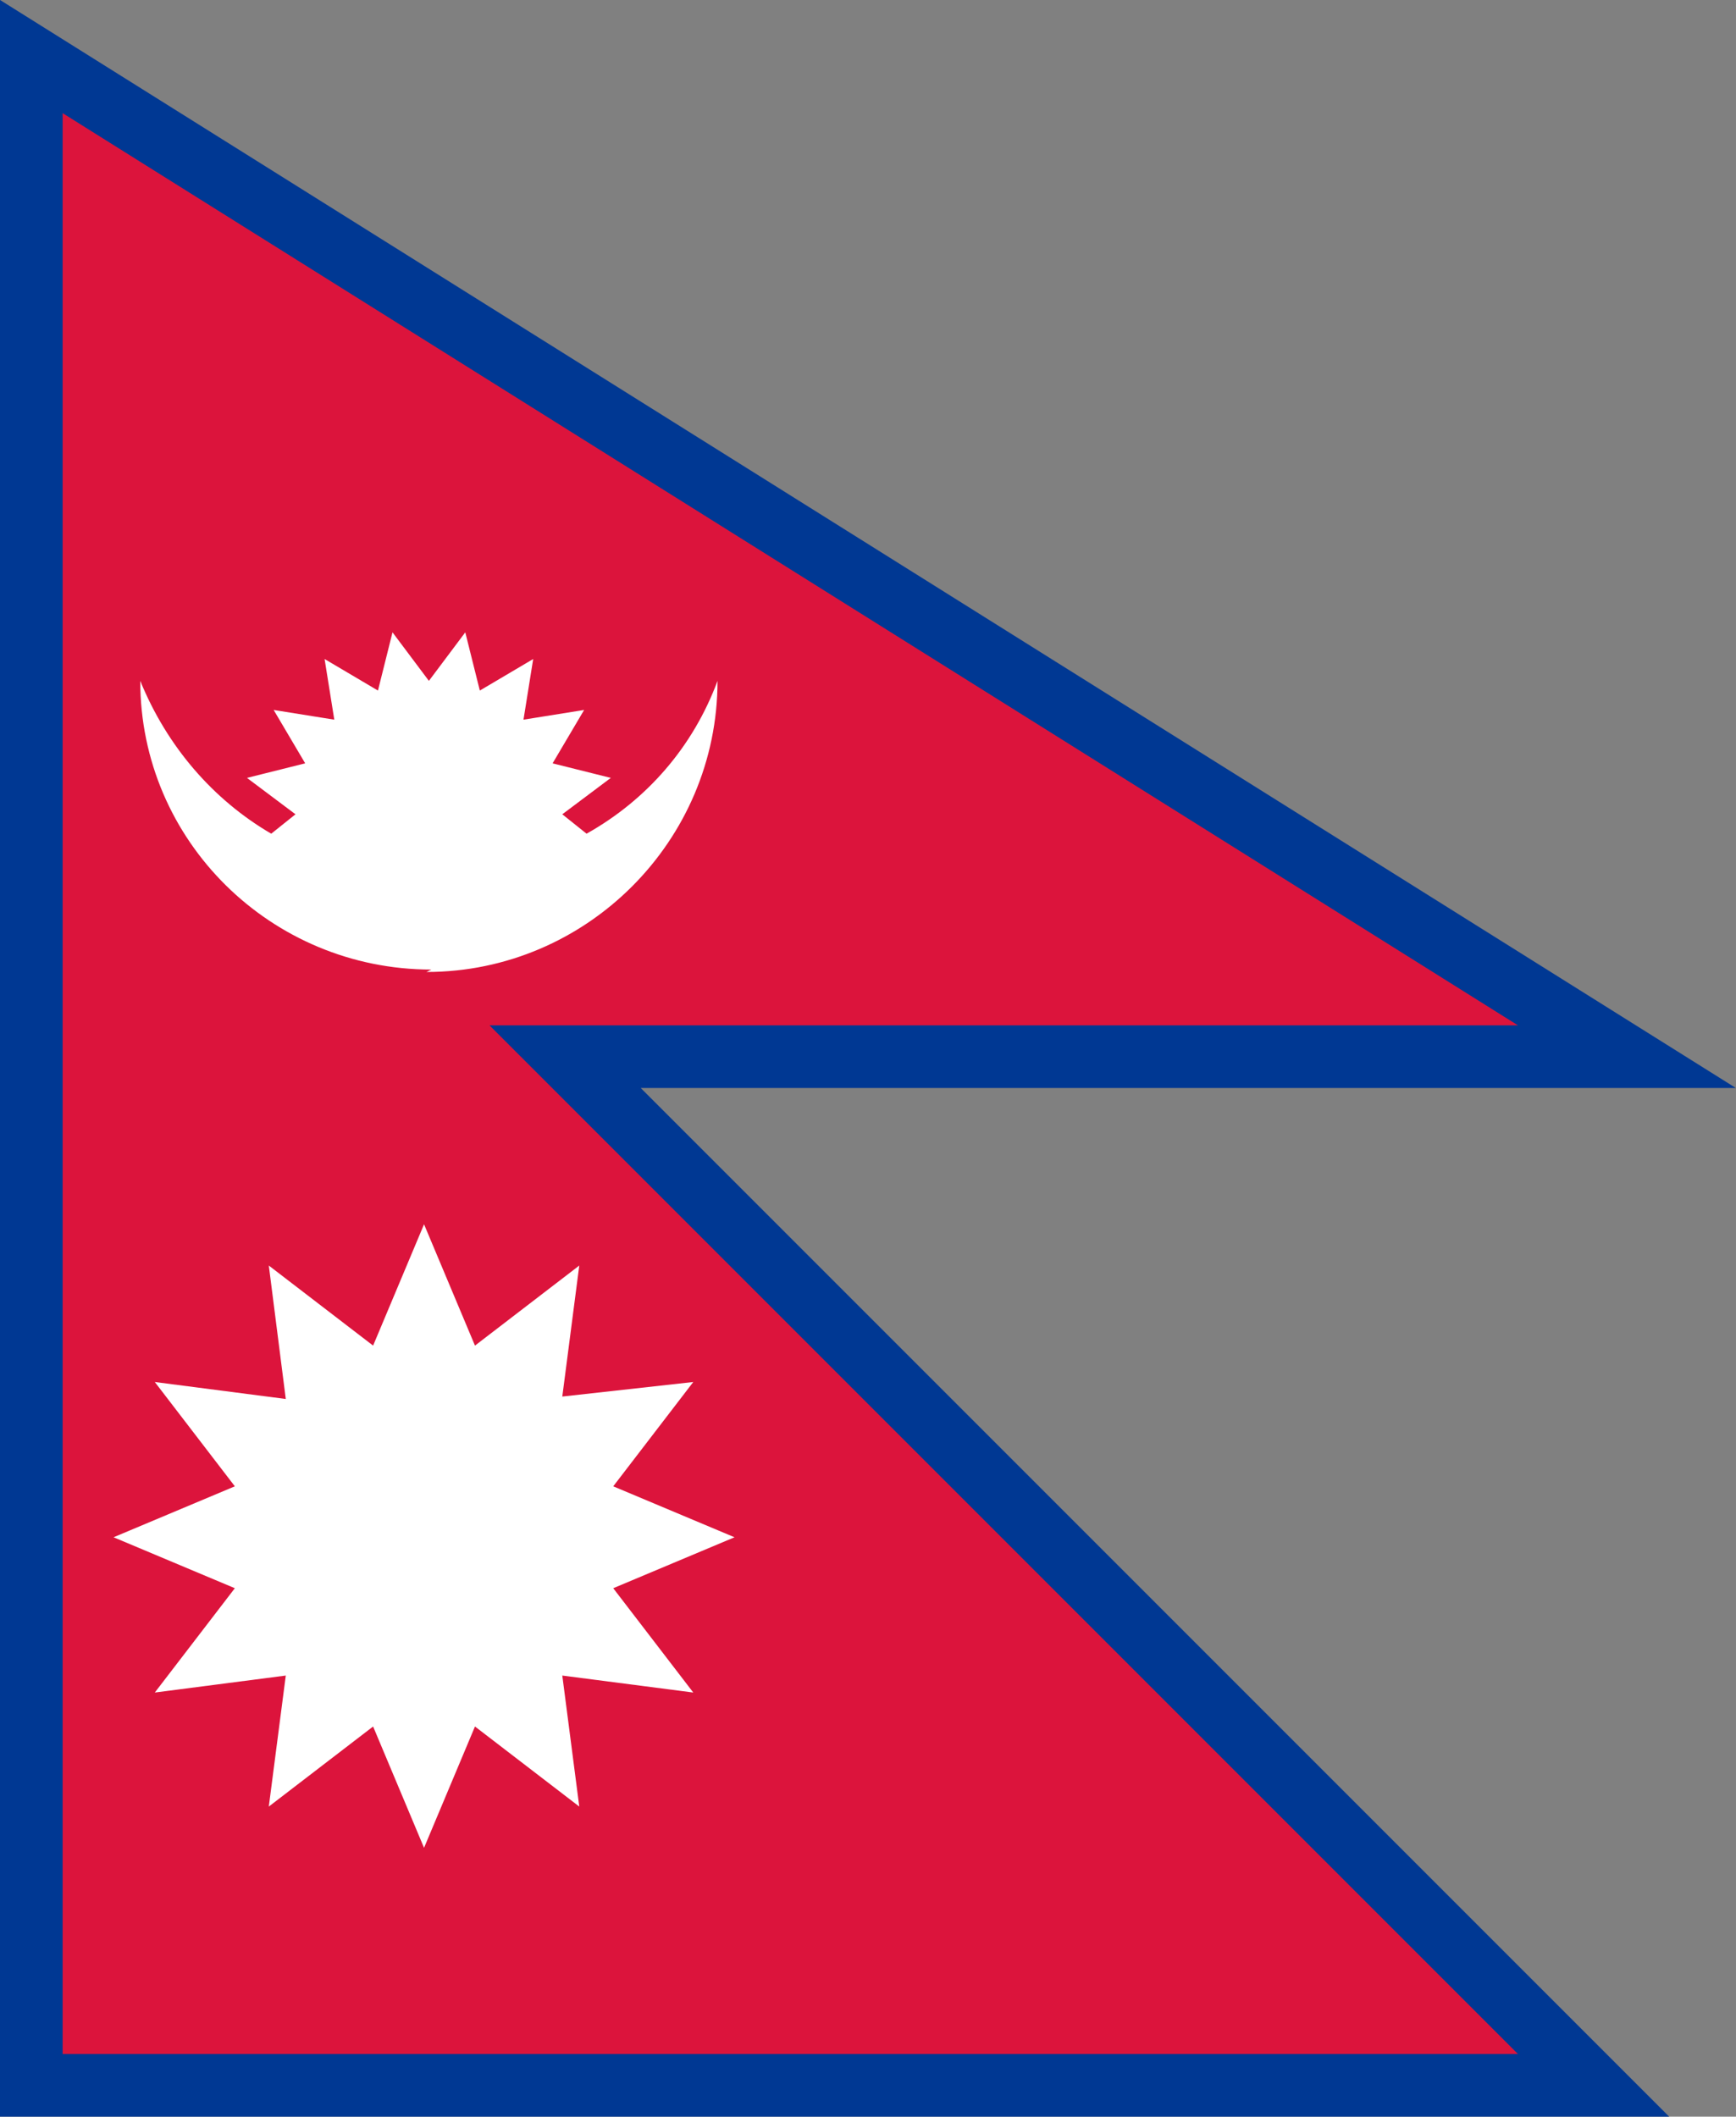
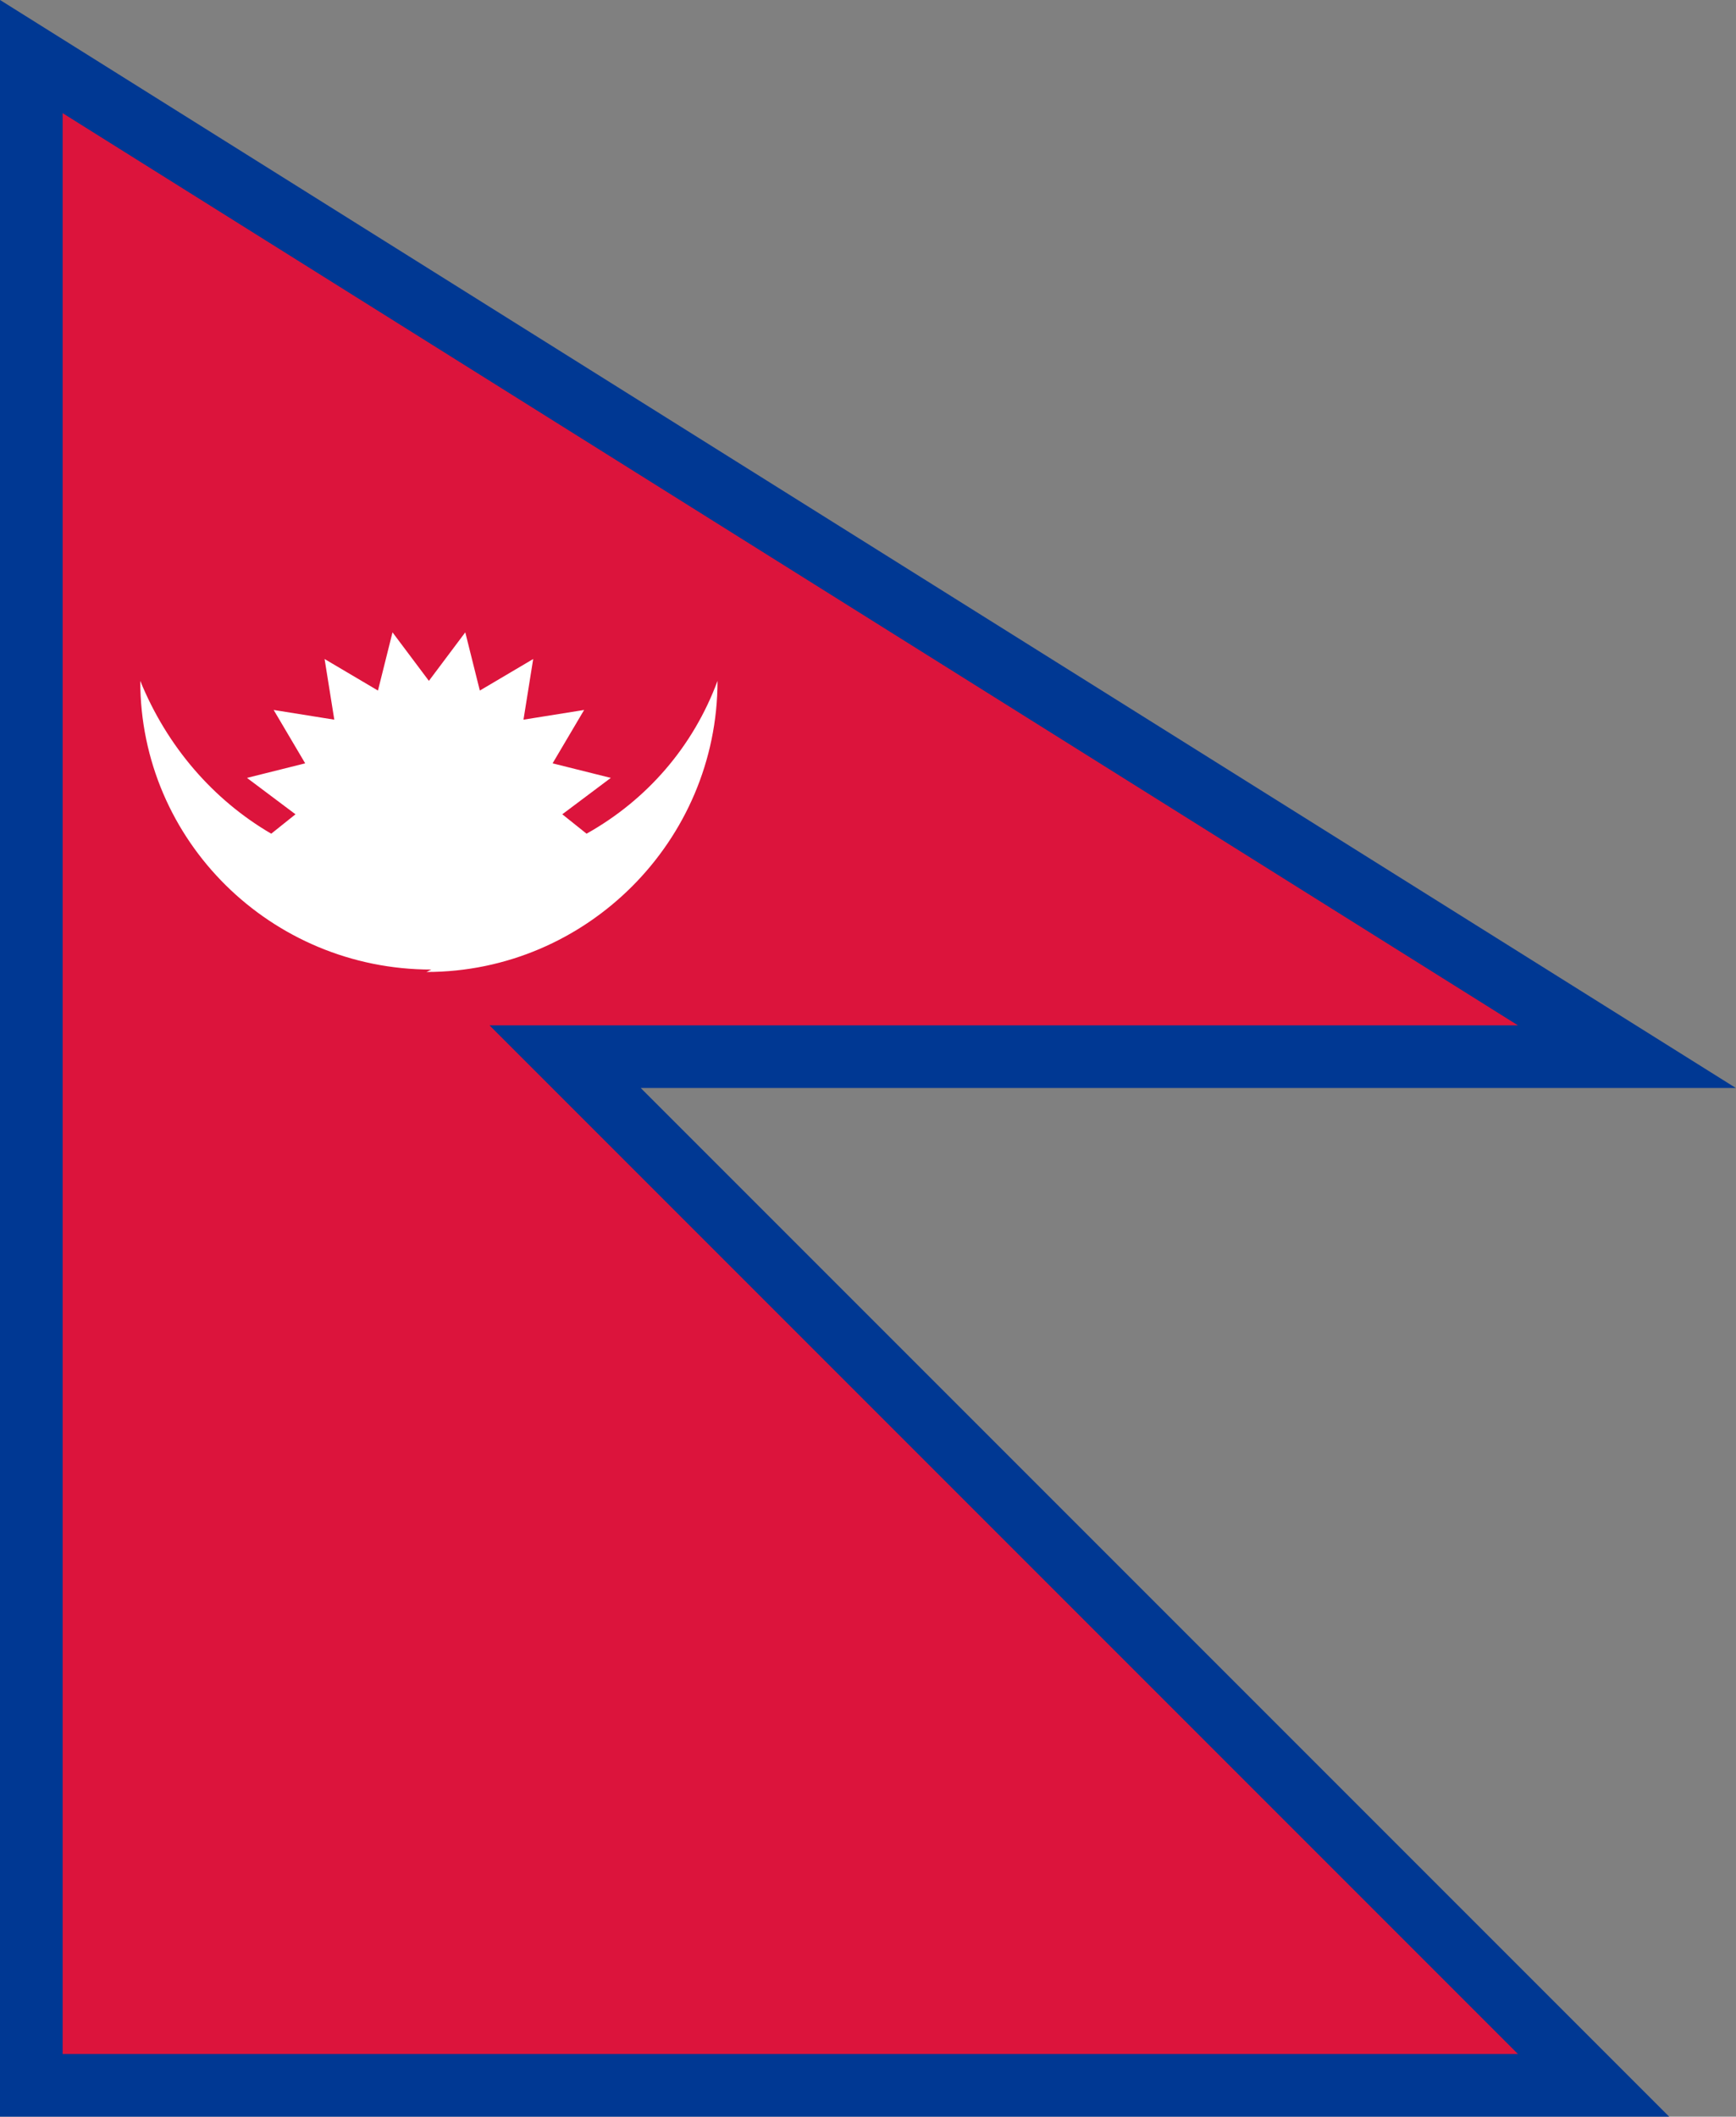
<svg xmlns="http://www.w3.org/2000/svg" xmlns:xlink="http://www.w3.org/1999/xlink" height="885" viewBox="-17.582 -4.664 71.571 87.246" width="726">
  <rect x="-17.582" y="-4.664" width="71.571" height="87.246" fill="#808080" stroke="none" />
  <use stroke="#003893" stroke-width="5.165" xlink:href="#a" />
  <path id="a" d="m-15 37.6h60l-60-37.6v80h60l-60-60z" fill="#dc143c" />
  <g fill="#fff">
    <path d="m0 35.4c6.6 0 12-5.4 12-12-1 2.7-2.9 4.9-5.4 6.3l-1-.8 2-1.5-2.4-.6 1.3-2.2-2.5.4.4-2.5-2.2 1.3-.6-2.4-1.5 2-1.5-2-.6 2.4-2.2-1.3.4 2.5-2.5-.4 1.3 2.2-2.4.6 2 1.5-1 .8c-2.4-1.4-4.3-3.6-5.4-6.3 0 6.6 5.4 11.9 12 11.9z" />
-     <path d="m-5.8 53-5.4-.7 3.3 4.3-5 2.1 5 2.1-3.3 4.3 5.4-.7-.7 5.4 4.3-3.3 2.1 5 2.1-5 4.3 3.3-.7-5.4 5.4.7-3.3-4.3 5-2.1-5-2.1 3.3-4.3-5.4.6.7-5.4-4.3 3.3-2.1-5-2.1 5-4.3-3.3z" />
  </g>
</svg>